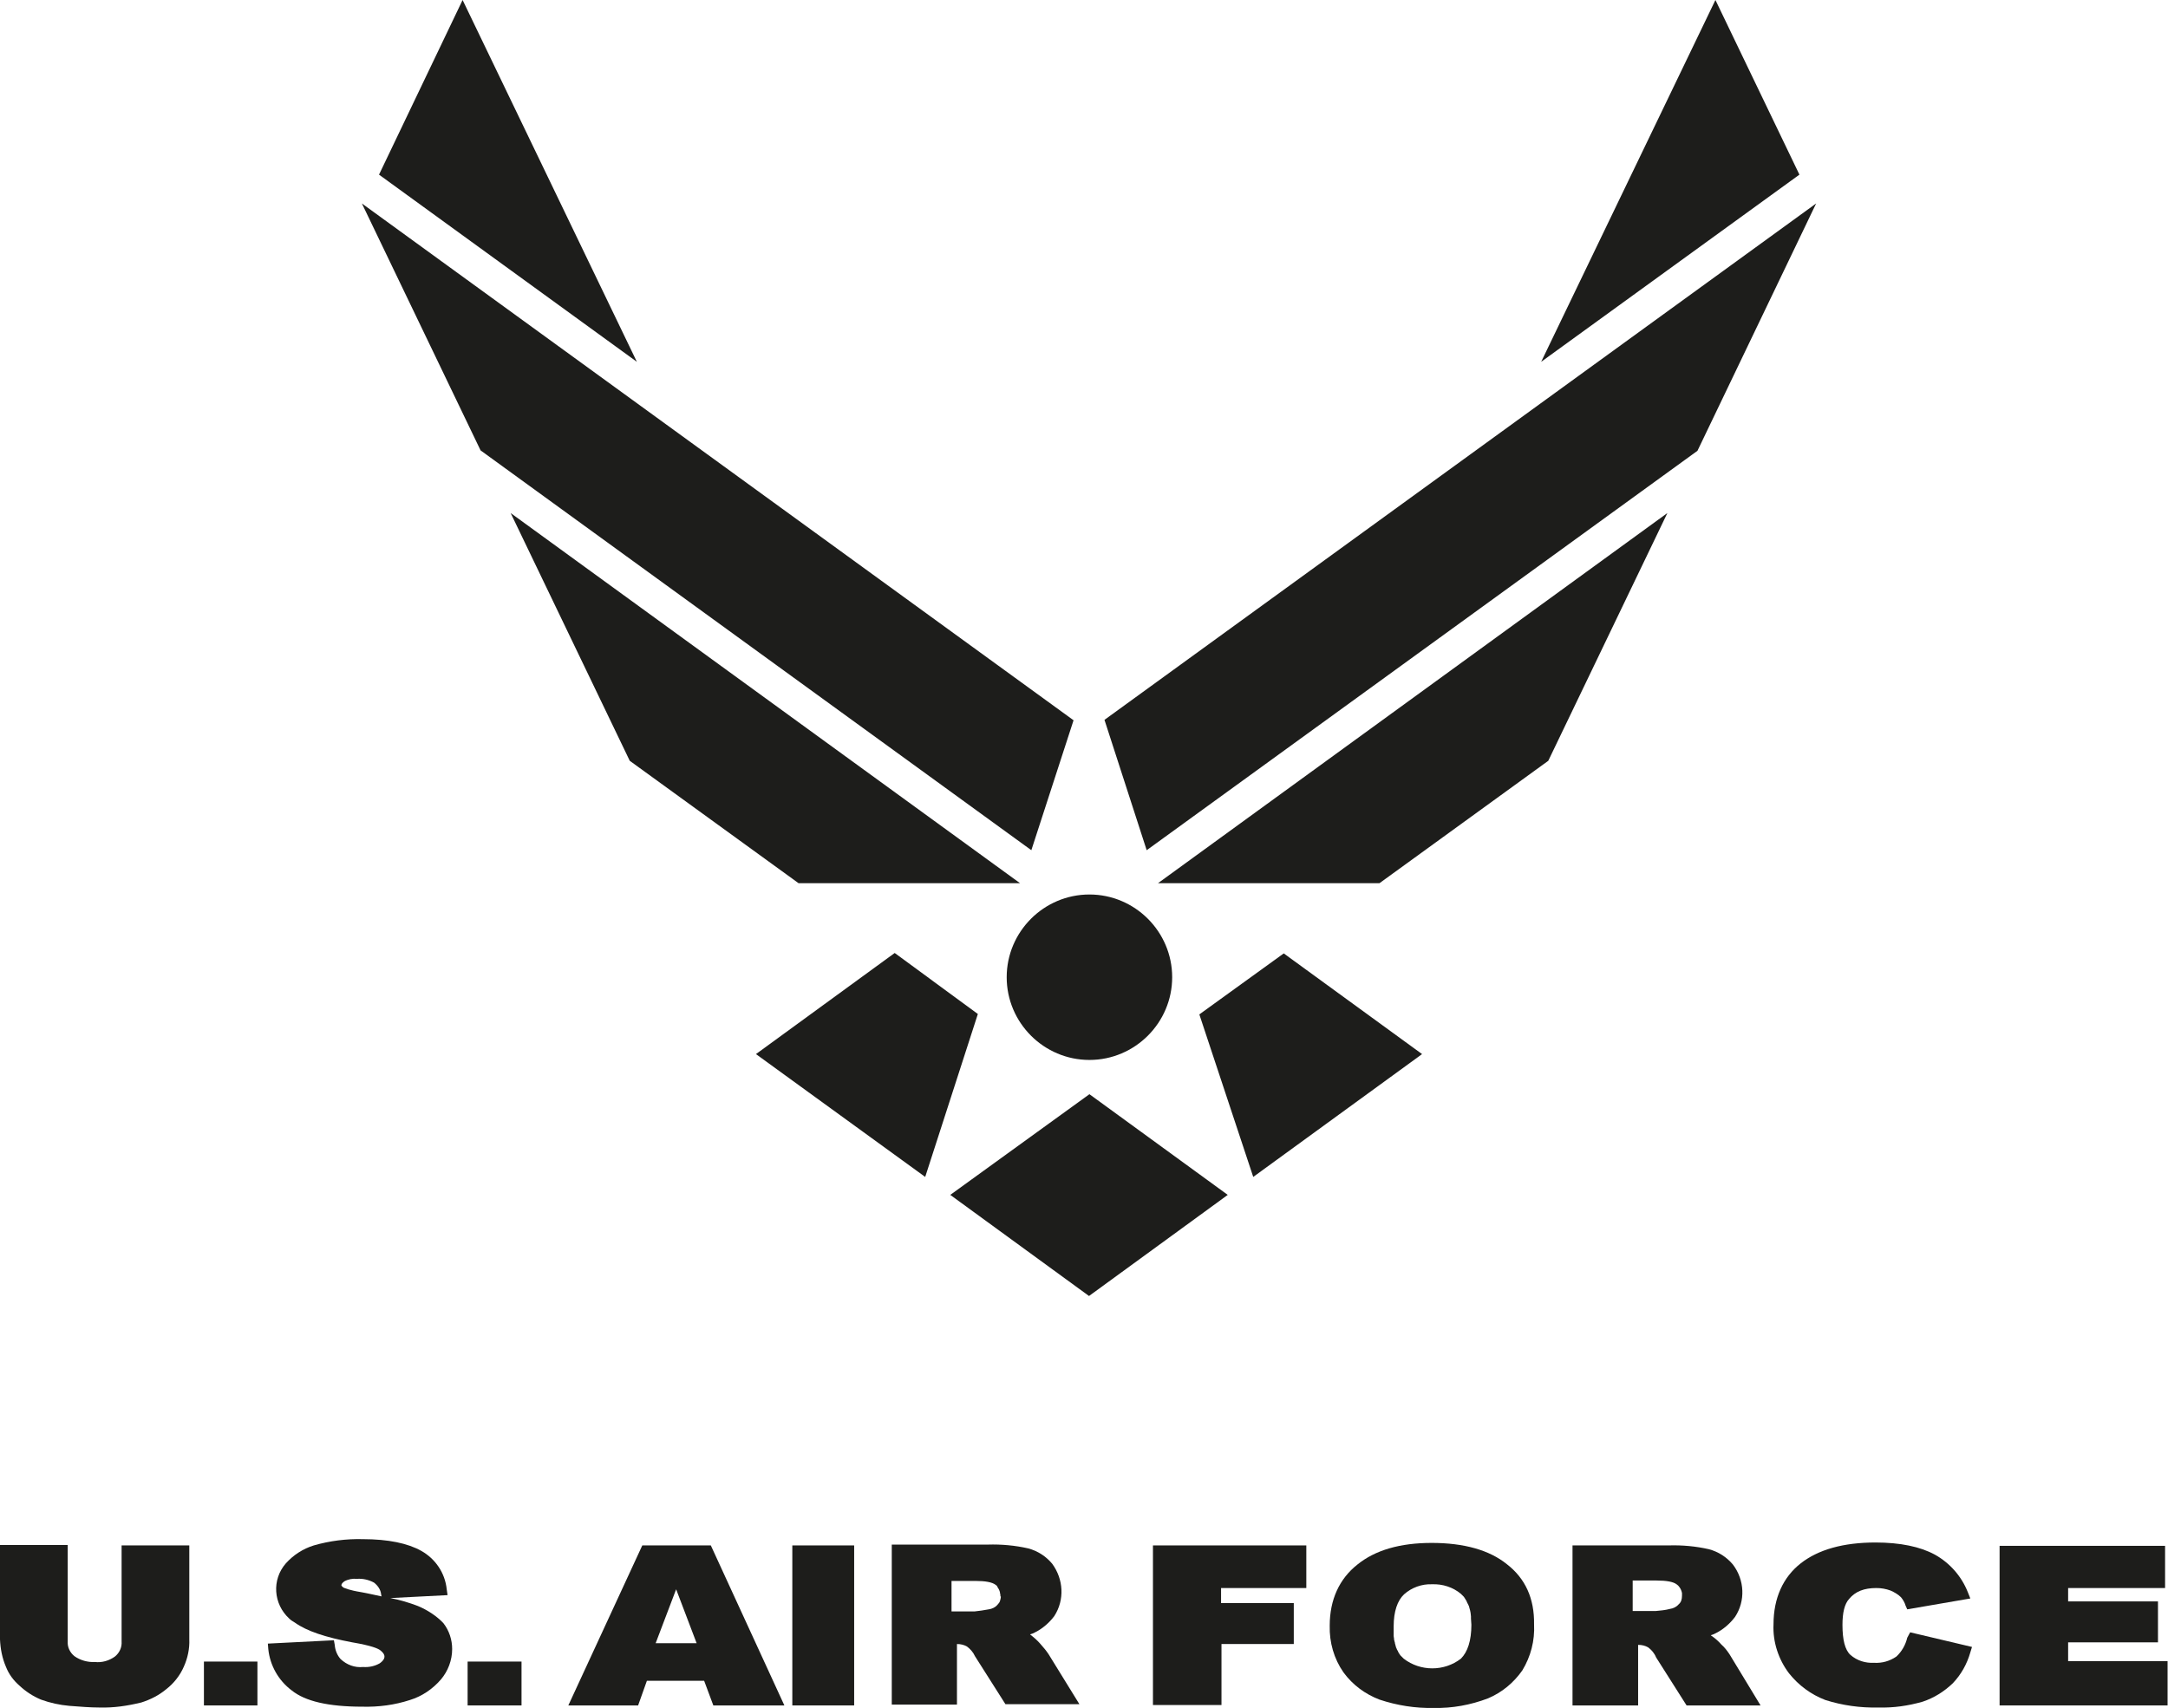
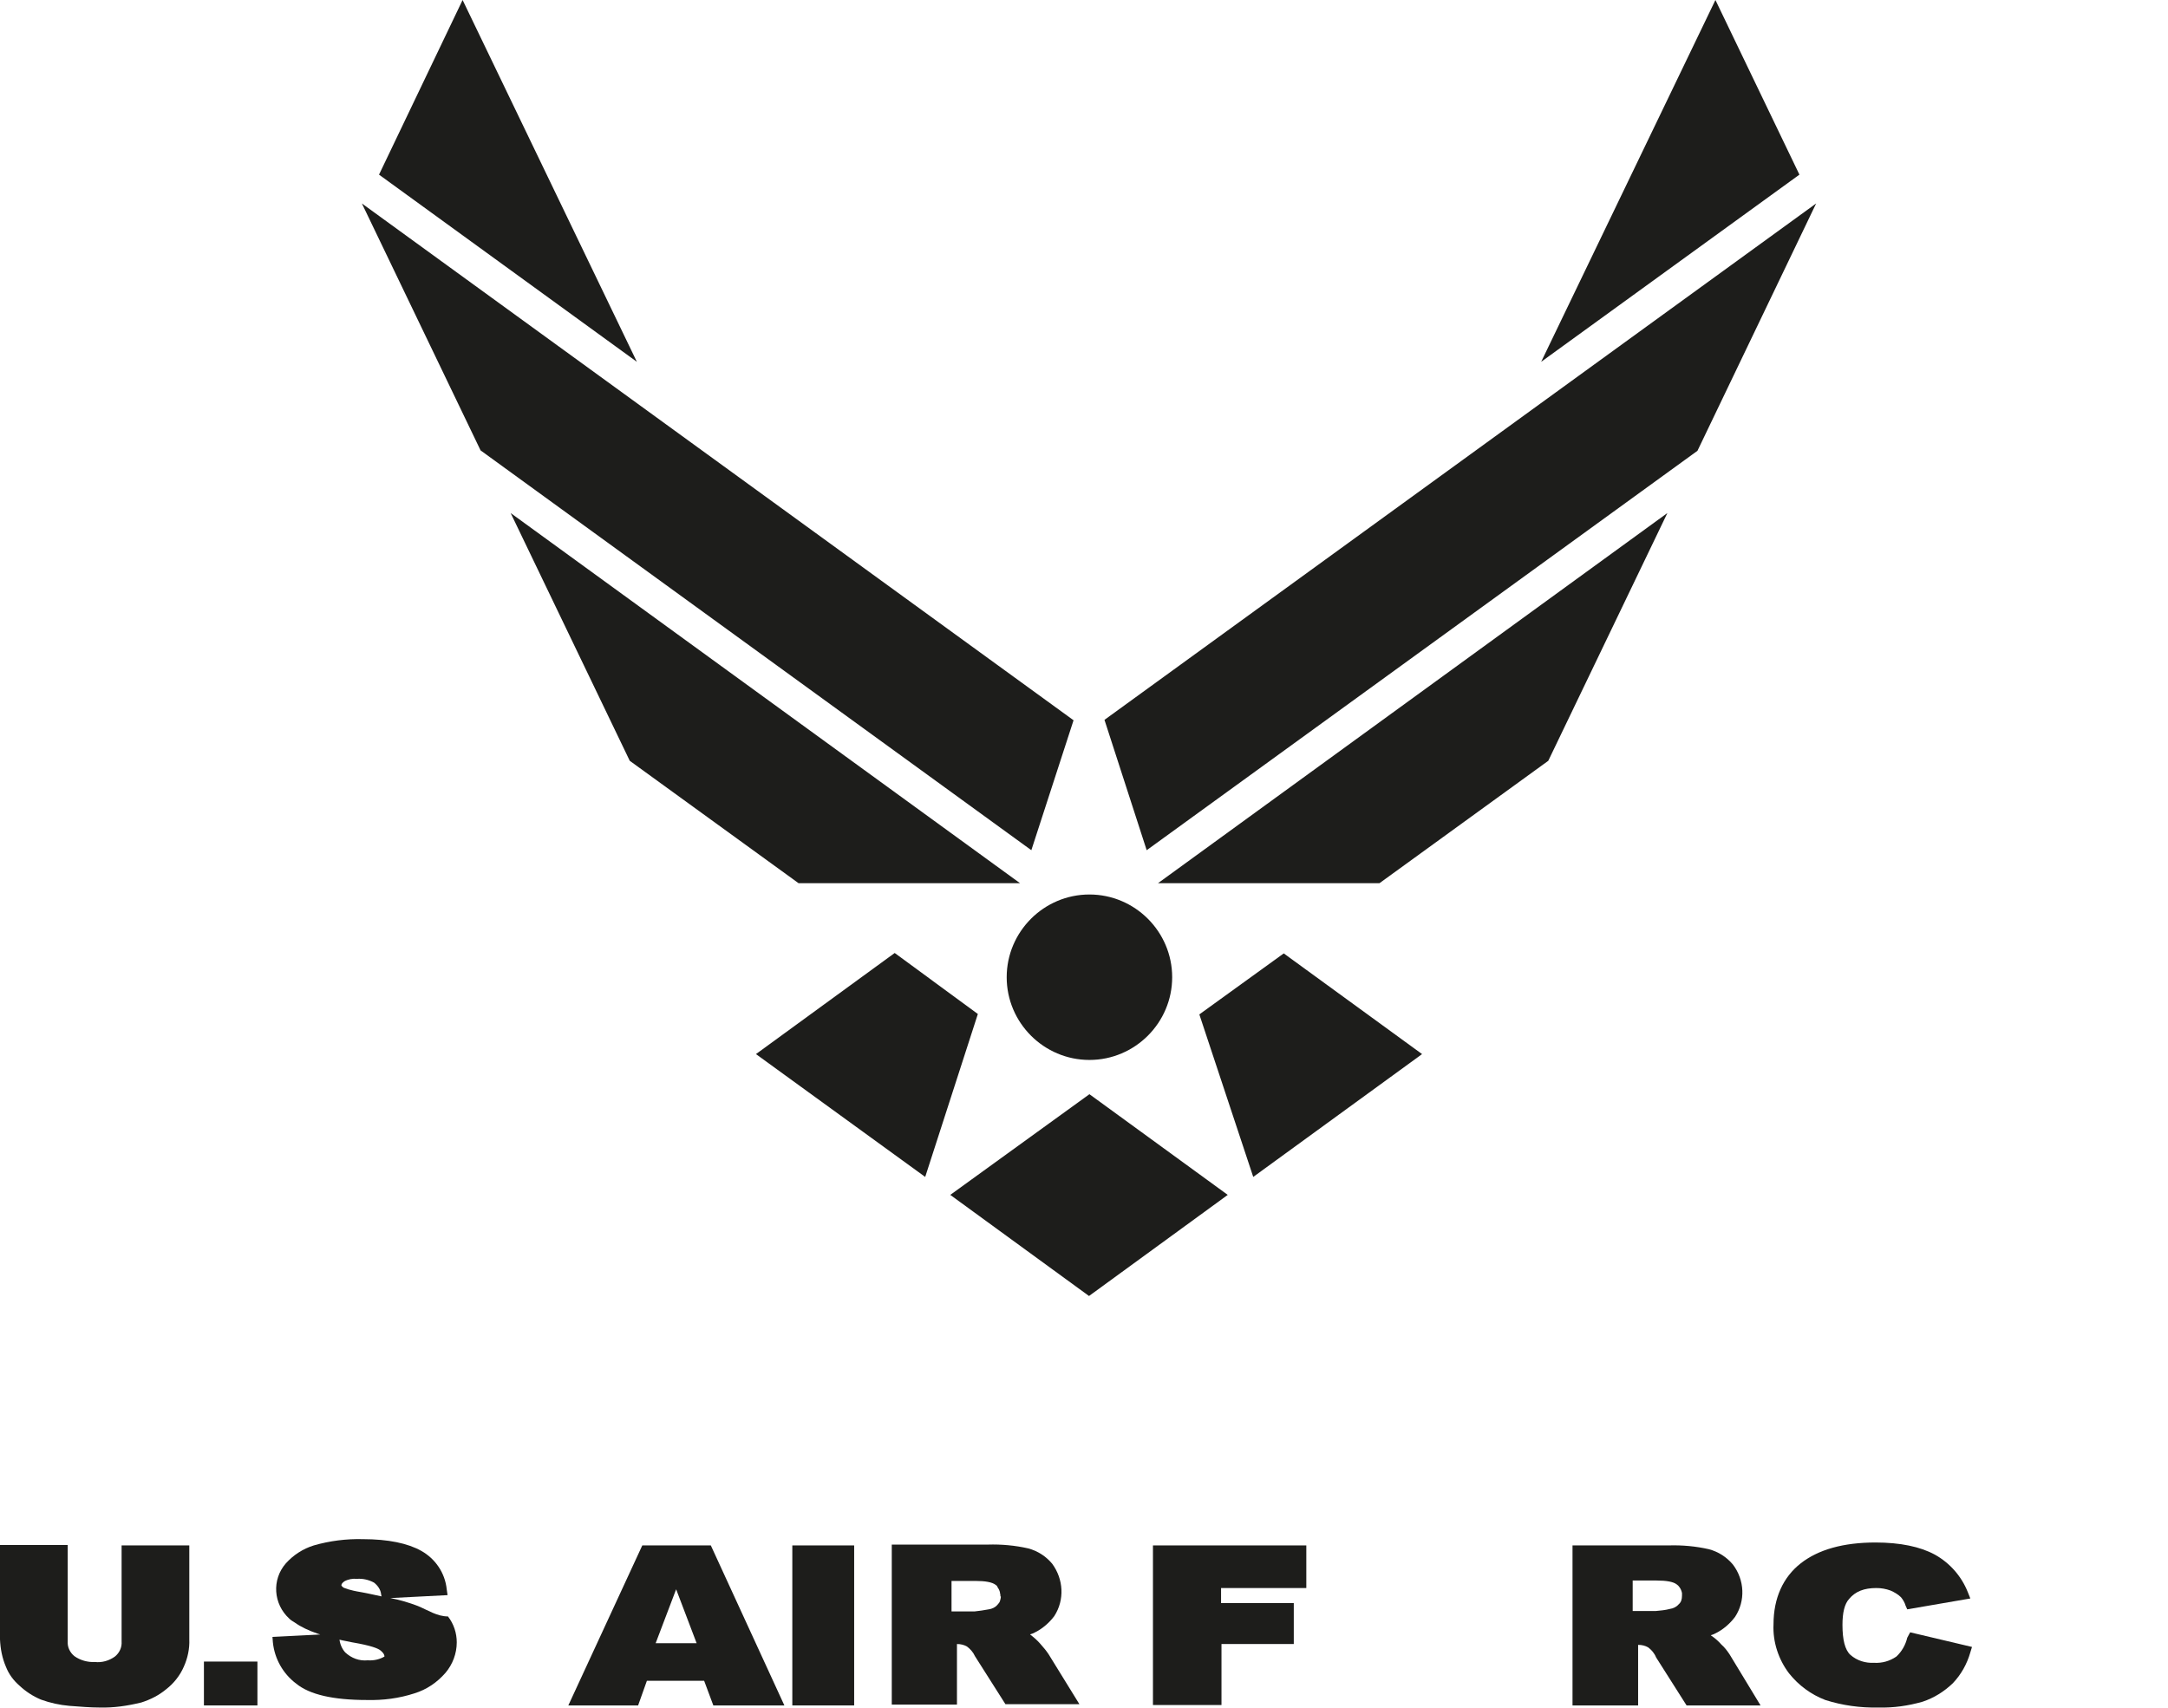
<svg xmlns="http://www.w3.org/2000/svg" version="1.1" id="Layer_1" x="0px" y="0px" viewBox="0 0 518.8 408.8" style="enable-background:new 0 0 518.8 408.8;" xml:space="preserve">
  <style type="text/css">
	.st0{fill:#1D1D1B;}
</style>
  <path class="st0" d="M240.9,233.9c0,10.9,8.9,19.8,19.8,19.8c10.9,0,19.8-8.9,19.8-19.8s-8.9-19.8-19.8-19.8c0,0,0,0,0,0  C249.8,214.1,240.9,223,240.9,233.9z" />
  <polygon class="st0" points="256.9,172.4 86.6,48.7 115,107.8 246.8,203.5 " />
  <polygon class="st0" points="244.1,211.4 122.2,122.8 150.7,182.1 191.1,211.4 " />
  <polygon class="st0" points="214.1,228.1 180.9,252.3 221.4,281.7 234,242.7 " />
  <polygon class="st0" points="293.8,286 260.6,310.2 227.4,286 260.7,261.9 293.8,286 " />
  <polygon class="st0" points="264.3,172.3 274.4,203.5 406.2,107.9 434.6,48.7 " />
  <polygon class="st0" points="330.1,211.4 330.1,211.4 330.1,211.4 330.1,211.4 370.5,182.1 399,122.8 277.1,211.4 " />
  <polygon class="st0" points="287,242.8 299.9,281.7 340.3,252.3 307.2,228.2 " />
  <polygon class="st0" points="410.5,0 368.8,86.6 430.6,41.8 " />
  <polygon class="st0" points="90.7,41.8 152.4,86.6 110.7,0 " />
  <path class="st0" d="M250.9,395.9c-0.6-0.9-1.3-1.7-2-2.5c-0.7-0.8-1.5-1.5-2.3-2.1l-0.1-0.1c0.4-0.1,0.8-0.3,1.2-0.5  c1.8-0.9,3.4-2.3,4.6-3.9c2.5-3.9,2.2-8.8-0.5-12.5c-1.5-1.8-3.5-3.1-5.8-3.7c-3.1-0.7-6.4-1-9.6-0.9h-23v38.3H229v-14.5  c0.9,0,1.7,0.2,2.4,0.6c0.8,0.6,1.5,1.4,1.9,2.3l7.3,11.5h17.7L250.9,395.9L250.9,395.9z M239.5,382.1c0,0.4-0.1,0.7-0.2,1.1  c-0.1,0.3-0.3,0.6-0.6,0.9c-0.5,0.6-1.3,1-2.1,1.1c-1.1,0.2-2.3,0.4-3.4,0.5h-5.5v-7.3h5.7c2.4,0,4,0.3,4.8,0.9l0,0  c0.2,0.1,0.4,0.3,0.5,0.5l0,0.1c0.3,0.4,0.5,0.8,0.6,1.3c0,0,0,0.1,0,0.1c0.1,0.3,0.1,0.5,0.1,0.8l0,0  C239.5,382.1,239.6,382.1,239.5,382.1L239.5,382.1z" />
-   <polygon class="st0" points="111.9,397.7 111.9,408.2 124.8,408.2 124.8,397.7 124.3,397.7 " />
  <polygon class="st0" points="48.8,397.7 48.8,408.2 61.6,408.2 61.6,397.7 61.1,397.7 " />
  <path class="st0" d="M44.1,369.9h-15v23c0.1,1.4-0.5,2.7-1.6,3.6c-1.4,1-3.1,1.5-4.8,1.3c-1.7,0.1-3.5-0.4-4.9-1.4  c-1.1-0.9-1.7-2.2-1.6-3.6v-23H0v22.6c0.1,2.2,0.5,4.4,1.4,6.5c0.7,1.8,1.8,3.3,3.3,4.6c1.5,1.4,3.2,2.5,5.1,3.3  c2.2,0.8,4.5,1.3,6.8,1.5c2.6,0.2,5,0.4,7.2,0.4c3.4,0.1,6.7-0.4,10-1.2c2.2-0.7,4.2-1.7,6-3.2c1.8-1.4,3.3-3.3,4.2-5.4  c0.9-2,1.4-4.3,1.3-6.5v-22.5H44.1z" />
-   <path class="st0" d="M100,384.4c-2.1-0.8-4.4-1.5-6.6-1.9l13.7-0.7l-0.2-1.4c-0.4-3.9-2.7-7.3-6.1-9.2c-3.2-1.8-7.9-2.8-14-2.8  c-3.9-0.1-7.9,0.4-11.7,1.5c-2.6,0.8-4.9,2.3-6.7,4.3c-3.4,3.9-3,9.7,0.8,13.2c0.4,0.4,0.9,0.7,1.4,1c2.8,2,7.3,3.5,13.7,4.7  c4.7,0.8,6.2,1.5,6.7,1.9c1,0.8,1,1.3,1,1.5s0,0.8-1.1,1.6c-1.2,0.7-2.6,1-4,0.9c-2,0.2-3.9-0.5-5.4-1.9c-0.8-0.9-1.3-2.1-1.4-3.4  l-0.2-1.1l-15.8,0.8l0.1,1.3c0.4,3.9,2.4,7.5,5.6,9.9c3.2,2.6,8.8,3.9,16.9,3.9c3.9,0.1,7.7-0.4,11.4-1.6c2.9-0.9,5.4-2.6,7.4-4.9  c1.7-2,2.7-4.6,2.7-7.3c0-2.2-0.7-4.4-2.1-6.2C104.6,386.9,102.4,385.4,100,384.4z M86.5,381.1c-3.1-0.5-4-1-4.3-1.1  c-0.4-0.3-0.5-0.5-0.5-0.5l0,0c0-0.2,0-0.5,0.7-1c0.9-0.5,2-0.7,3-0.6c1.4-0.1,2.8,0.2,4.1,0.9c0.9,0.7,1.6,1.7,1.7,2.8l0.1,0.5  C89.8,381.8,88.2,381.4,86.5,381.1z" />
+   <path class="st0" d="M100,384.4c-2.1-0.8-4.4-1.5-6.6-1.9l13.7-0.7l-0.2-1.4c-0.4-3.9-2.7-7.3-6.1-9.2c-3.2-1.8-7.9-2.8-14-2.8  c-3.9-0.1-7.9,0.4-11.7,1.5c-2.6,0.8-4.9,2.3-6.7,4.3c-3.4,3.9-3,9.7,0.8,13.2c0.4,0.4,0.9,0.7,1.4,1c2.8,2,7.3,3.5,13.7,4.7  c4.7,0.8,6.2,1.5,6.7,1.9c1,0.8,1,1.3,1,1.5c-1.2,0.7-2.6,1-4,0.9c-2,0.2-3.9-0.5-5.4-1.9c-0.8-0.9-1.3-2.1-1.4-3.4  l-0.2-1.1l-15.8,0.8l0.1,1.3c0.4,3.9,2.4,7.5,5.6,9.9c3.2,2.6,8.8,3.9,16.9,3.9c3.9,0.1,7.7-0.4,11.4-1.6c2.9-0.9,5.4-2.6,7.4-4.9  c1.7-2,2.7-4.6,2.7-7.3c0-2.2-0.7-4.4-2.1-6.2C104.6,386.9,102.4,385.4,100,384.4z M86.5,381.1c-3.1-0.5-4-1-4.3-1.1  c-0.4-0.3-0.5-0.5-0.5-0.5l0,0c0-0.2,0-0.5,0.7-1c0.9-0.5,2-0.7,3-0.6c1.4-0.1,2.8,0.2,4.1,0.9c0.9,0.7,1.6,1.7,1.7,2.8l0.1,0.5  C89.8,381.8,88.2,381.4,86.5,381.1z" />
  <polygon class="st0" points="189.6,369.9 189.6,408.2 204.4,408.2 204.4,369.9 203.2,369.9 " />
  <path class="st0" d="M275.9,369.9v38.2h16.4v-14.6h17.3v-9.8h-17.4v-3.6h20.4v-10.2H275.9z" />
  <path class="st0" d="M456.4,392c-0.4,1.7-1.3,3.3-2.6,4.5c-1.6,1.1-3.4,1.6-5.3,1.5c-2.1,0.1-4.1-0.5-5.7-1.9  c-1.3-1.2-1.9-3.6-1.9-7.2c0-2.9,0.5-5,1.6-6.2c1.5-1.8,3.6-2.6,6.5-2.6c1.2,0,2.3,0.2,3.4,0.6c0.9,0.4,1.8,0.9,2.5,1.6  c0.5,0.6,0.9,1.3,1.1,2l0.4,0.9l15.1-2.6l-0.6-1.5c-1.5-3.8-4.3-7-7.9-9c-3.5-1.9-8.3-2.9-14.2-2.9c-7.7,0-13.7,1.7-17.9,5  s-6.5,8.3-6.5,14.6c-0.2,4.2,1.2,8.4,3.7,11.7c2.3,2.9,5.3,5.1,8.7,6.4c4.1,1.3,8.4,1.9,12.7,1.8c3.6,0.1,7.1-0.4,10.6-1.4  c2.7-0.9,5.1-2.4,7.2-4.4c2-2.1,3.4-4.6,4.2-7.4l0.4-1.3l-14.8-3.5L456.4,392z" />
-   <path class="st0" d="M494.9,397.6v-4.5h21.5v-9.8h-21.5v-3.2h23.2v-10.1h-39.6v38.2h40.2v-10.6H494.9z" />
  <path class="st0" d="M170.1,369.9h-16.4L136,408.2h16.7l2.1-5.9h13.7l2.2,5.9h17L170.1,369.9z M156.9,393.3l4.9-12.9l4.9,12.9  L156.9,393.3z" />
  <path class="st0" d="M413.9,396c-0.6-0.9-1.2-1.7-2-2.4c-0.7-0.8-1.5-1.5-2.4-2.1l-0.1-0.1c0.4-0.1,0.8-0.3,1.2-0.5  c1.8-0.9,3.4-2.3,4.6-3.9c2.5-3.8,2.3-8.8-0.5-12.5c-1.5-1.8-3.5-3.1-5.8-3.7c-3.1-0.7-6.3-1-9.6-0.9h-23v38.3H392v-14.5  c0.9,0,1.7,0.2,2.4,0.6c0.8,0.6,1.5,1.4,1.9,2.4l7.3,11.5h17.7L413.9,396L413.9,396z M401.7,384c-0.5,0.6-1.3,1-2.1,1.1  c-1.1,0.3-2.3,0.4-3.4,0.5h-5.5v-7.3h5.7c2.4,0,4,0.3,4.8,0.9c0.3,0.2,0.5,0.4,0.7,0.7l0,0c0.3,0.4,0.5,0.9,0.6,1.4  c0,0.2,0,0.4,0,0.6C402.5,382.8,402.3,383.5,401.7,384L401.7,384z" />
-   <path class="st0" d="M360.6,374.4c-4.2-3.4-10.3-5.1-18-5.1c-7.5,0-13.5,1.7-17.8,5.2c-4.3,3.4-6.6,8.4-6.6,14.6  c-0.1,4,1,7.9,3.3,11.2c2.2,3,5.2,5.2,8.6,6.5c4.2,1.4,8.6,2.1,13,2c4.4,0.1,8.8-0.7,13-2.3c3.3-1.4,6.1-3.7,8.2-6.7  c2-3.3,3-7.1,2.8-11C367.2,382.6,365,377.8,360.6,374.4z M349.6,397c-4,3.1-9.7,3.1-13.7,0l0,0c-0.2-0.2-0.4-0.4-0.6-0.6  c-0.1-0.1-0.1-0.1-0.2-0.2c-0.1-0.2-0.3-0.4-0.4-0.6l-0.1-0.2c-0.1-0.3-0.3-0.5-0.4-0.8c0-0.1,0-0.1-0.1-0.2  c-0.1-0.3-0.2-0.7-0.3-1.1c0,0,0,0,0-0.1c-0.1-0.2-0.1-0.5-0.2-0.7c0-0.1,0-0.2,0-0.2c0-0.2-0.1-0.5-0.1-0.7c0-0.2,0-0.3,0-0.5  s0-0.4,0-0.5c0-0.4,0-0.8,0-1.2c0,0,0-0.1,0-0.1c0-3.6,0.9-6.2,2.5-7.7c1.8-1.6,4.2-2.5,6.7-2.4c2.5-0.1,5,0.7,6.9,2.3l0,0  c0.2,0.2,0.5,0.5,0.7,0.7l0.2,0.3c0.1,0.2,0.2,0.3,0.3,0.5c0.1,0.1,0.2,0.3,0.2,0.4c0.1,0.2,0.2,0.4,0.3,0.6  c0.1,0.1,0.1,0.3,0.2,0.4c0.1,0.4,0.2,0.7,0.3,1.1c0,0.2,0.1,0.3,0.1,0.5c0,0.2,0.1,0.6,0.1,0.9c0,0.3,0,0.3,0,0.5  c0,0.5,0.1,1,0.1,1.5l0,0C352.1,392.7,351.2,395.4,349.6,397L349.6,397z" />
</svg>